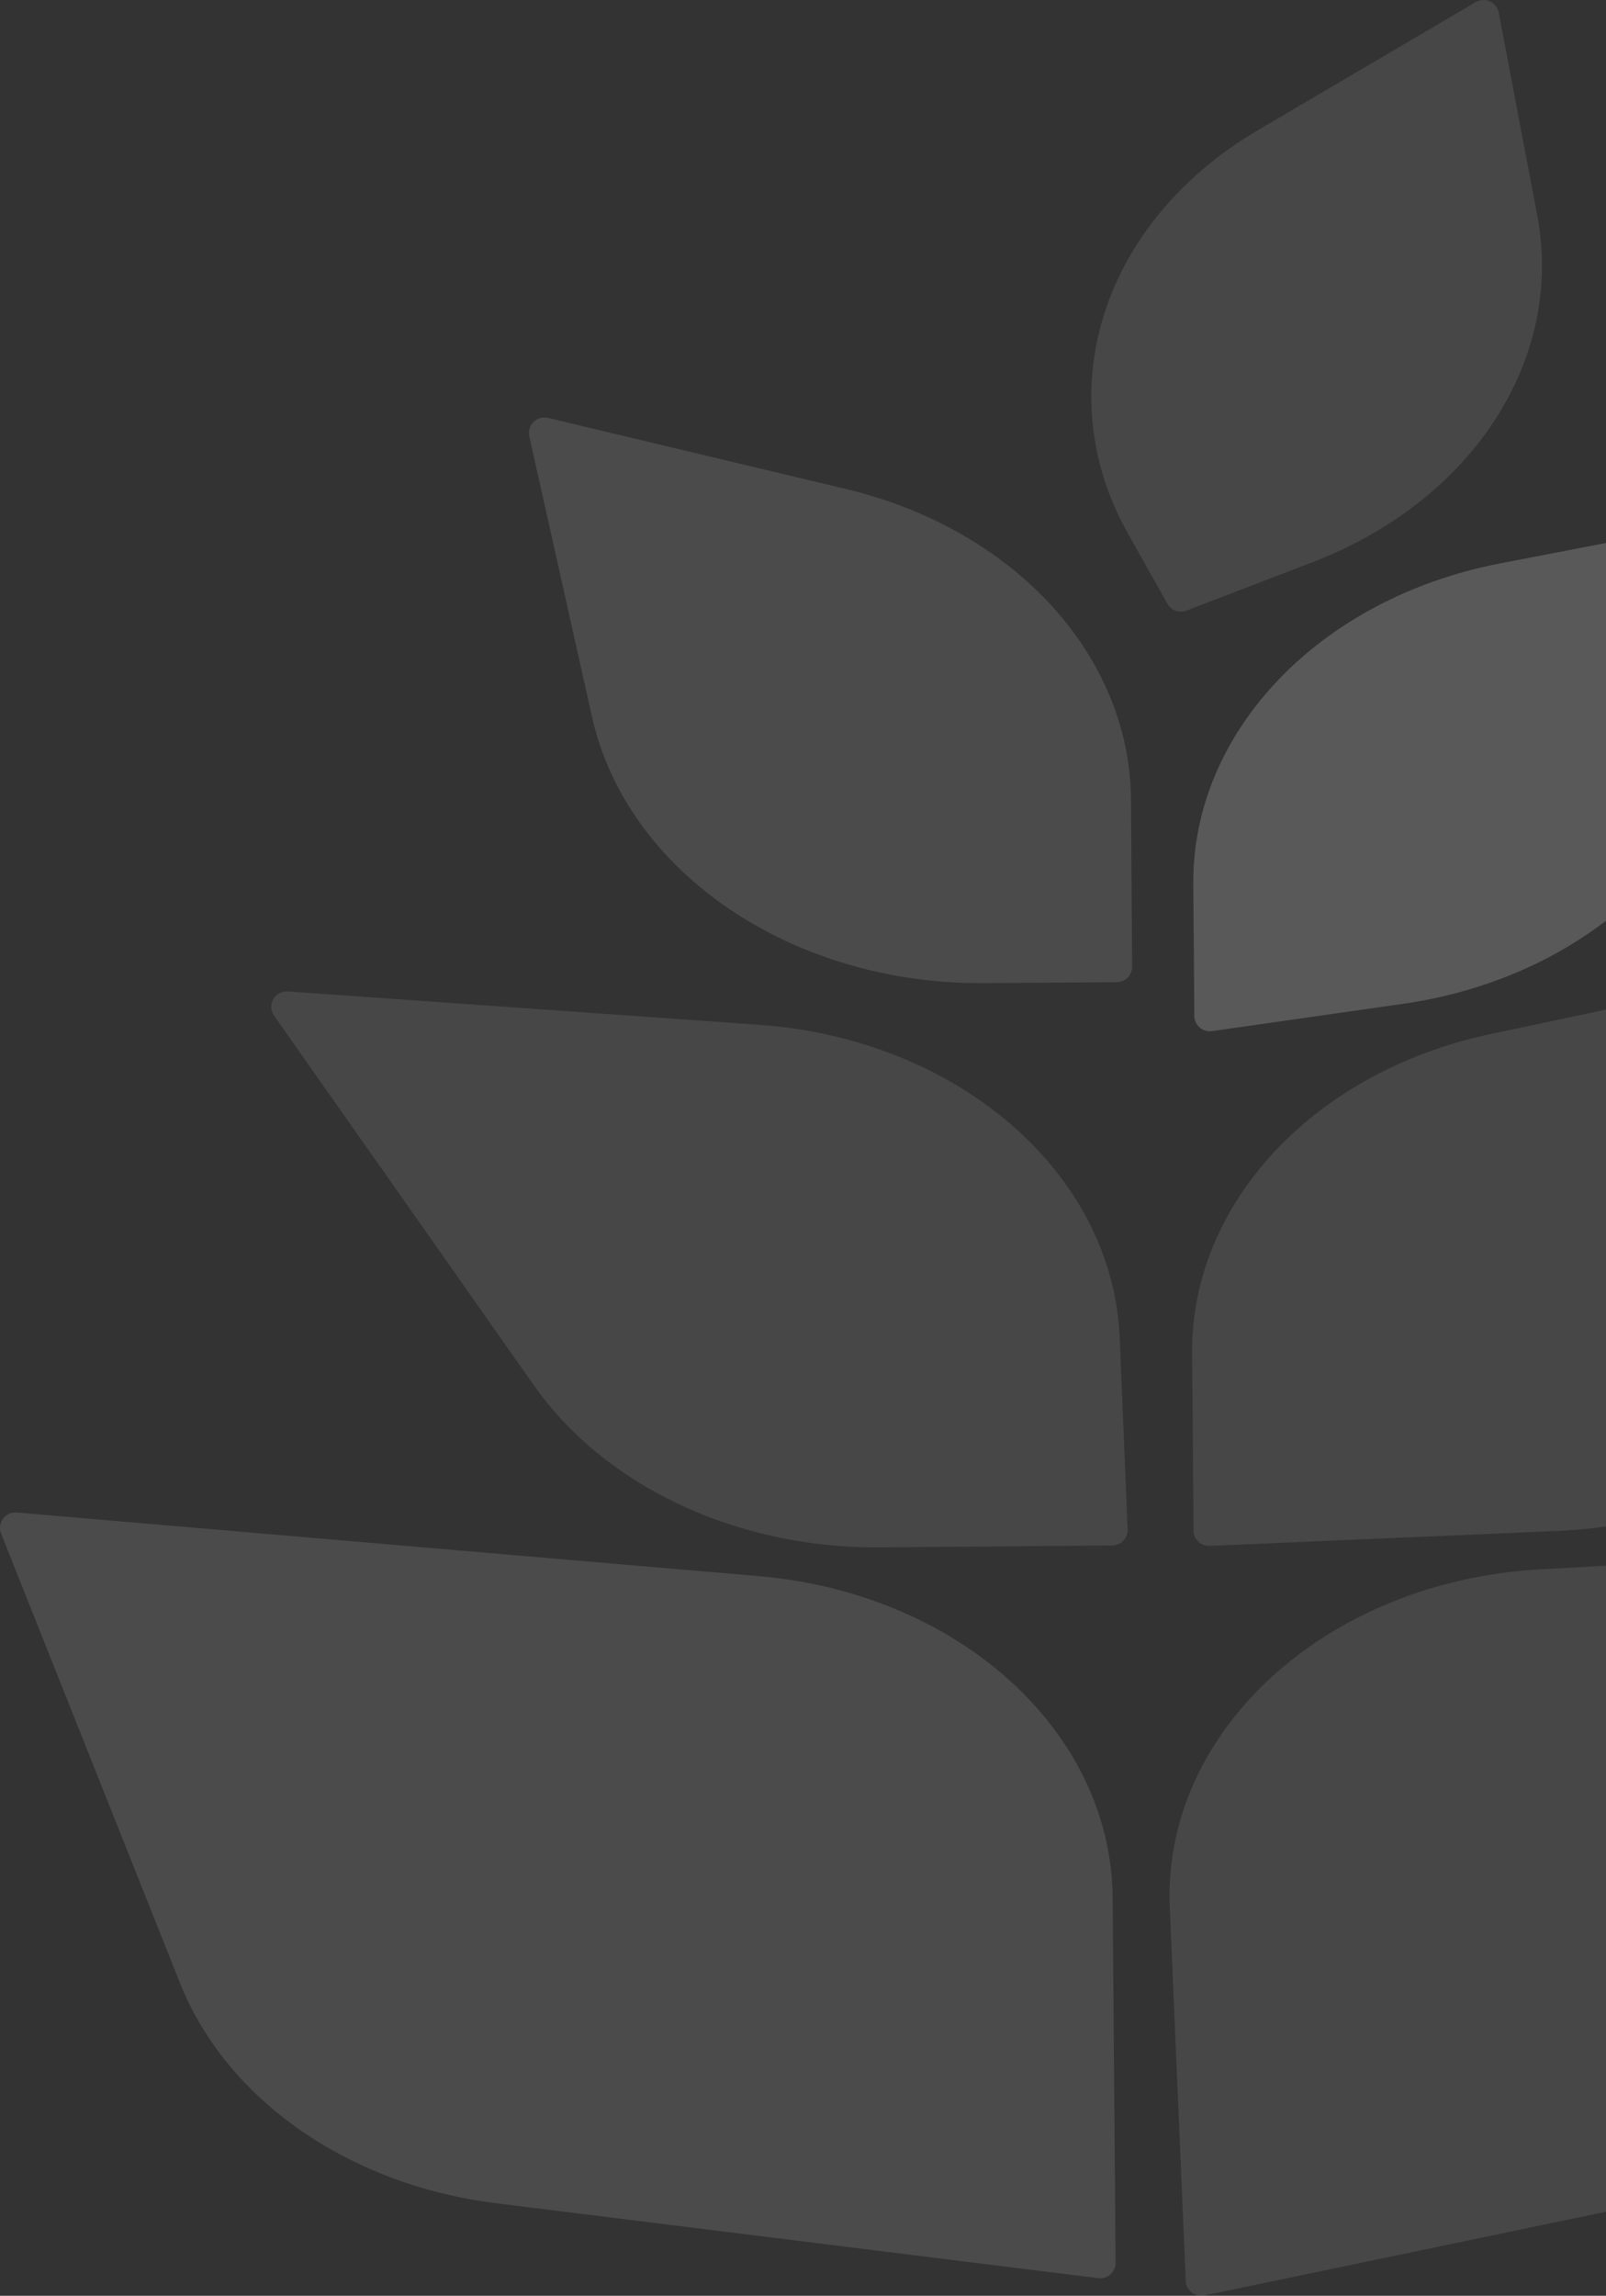
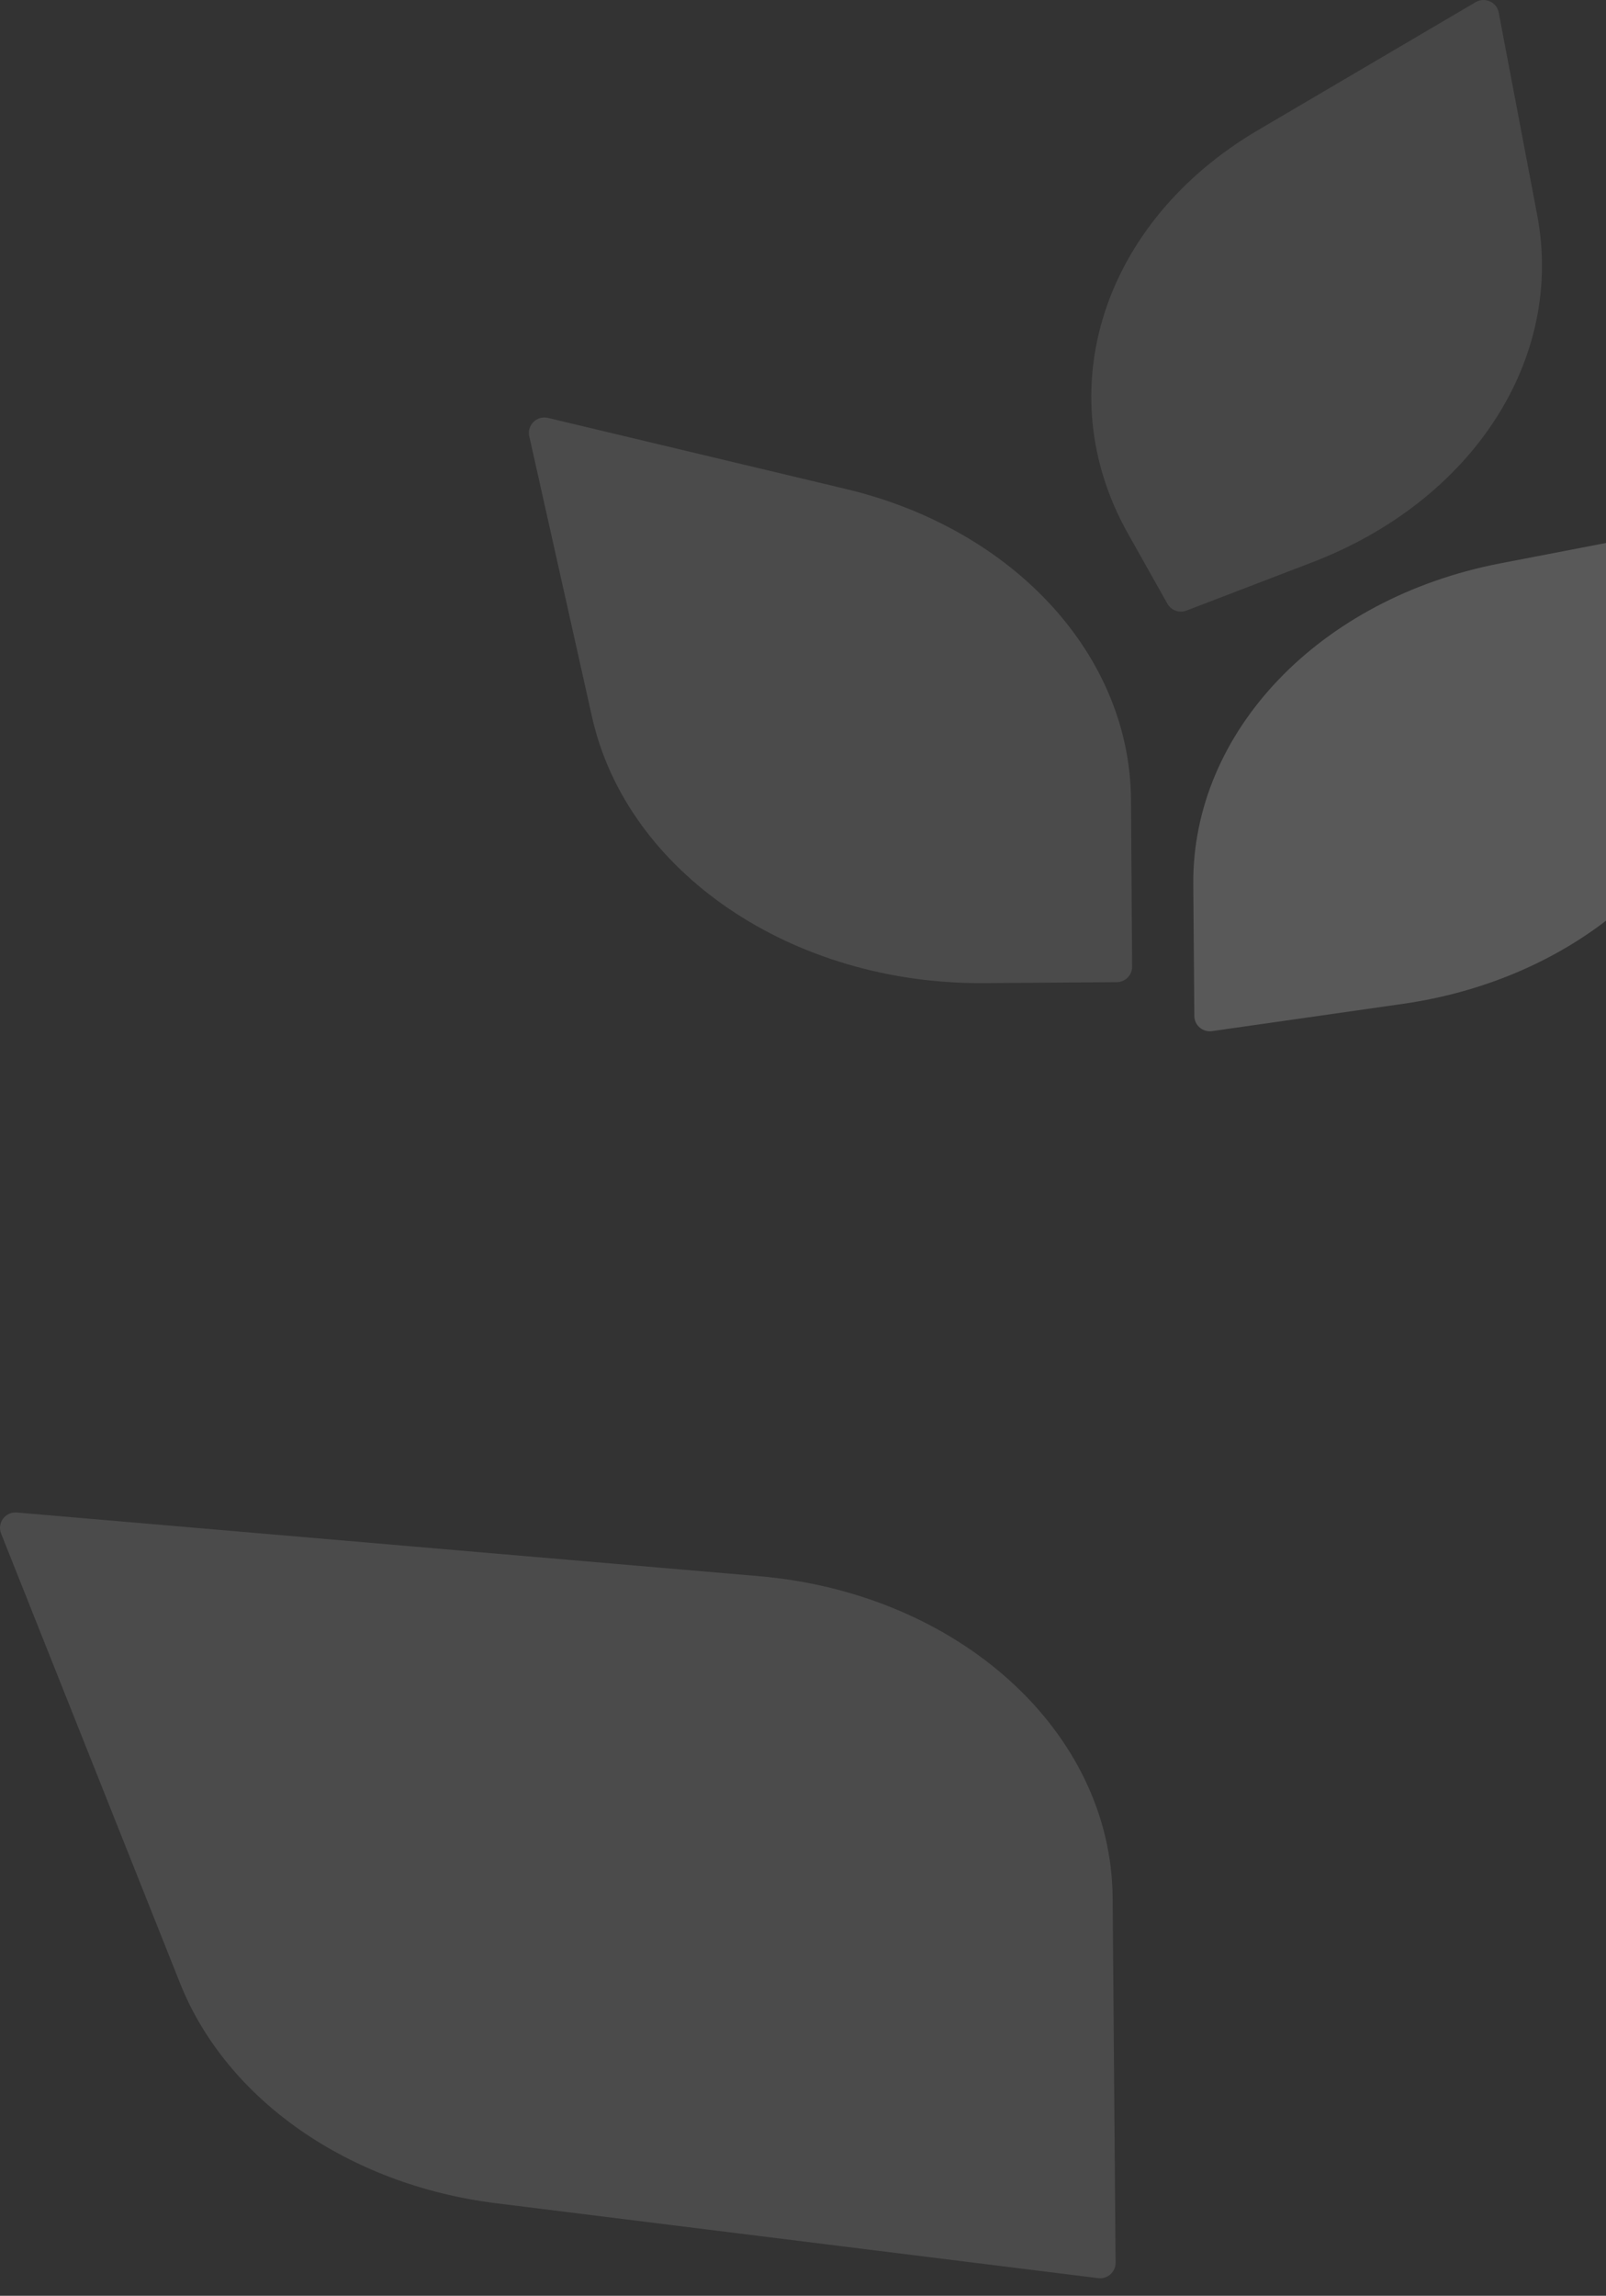
<svg xmlns="http://www.w3.org/2000/svg" width="289" height="413" viewBox="0 0 289 413" fill="none">
  <rect x="0" y="0" width="289" height="413" fill="#333333" stroke="none" />
-   <path d="M351.429 360.355C342.79 377.571 324.767 390.42 302.849 394.989L216.73 412.94C215.048 413.291 213.452 412.053 213.378 410.34L210.503 343.147C209.144 311.411 238.675 284.46 277.156 282.317L389.056 276.085C391.192 275.966 392.659 278.194 391.701 280.102L351.429 360.355Z" fill="white" fill-opacity="0.1" />
  <path d="M136.535 283.541C172.577 286.631 199.981 311.514 200.222 341.369L200.75 407.05C200.764 408.73 199.292 410.037 197.622 409.829L89.278 396.353C62.738 393.052 40.749 377.742 32.39 356.745L0.2 275.885C-0.564 273.966 0.964 271.916 3.026 272.093L136.535 283.541Z" fill="white" fill-opacity="0.12" />
-   <path d="M136.57 184.353C172.427 186.891 200.278 211.055 201.495 240.684L202.911 275.132C202.975 276.701 201.725 278.011 200.151 278.024L158.249 278.359C132.627 278.564 108.884 267.428 96.06 249.191L49.32 182.719C47.973 180.804 49.457 178.188 51.796 178.353L136.57 184.353Z" fill="white" fill-opacity="0.1" />
-   <path d="M268.259 186.013C236.48 192.742 214.305 216.442 214.522 243.446L214.779 275.345C214.792 276.917 216.109 278.166 217.683 278.098L280.362 275.407C309.105 274.173 334.183 258.829 343.938 236.505L373.807 168.153C374.712 166.082 372.892 163.857 370.677 164.327L268.259 186.013Z" fill="white" fill-opacity="0.1" />
  <path d="M276.619 38.699C281.538 64.587 265.014 90.078 236.127 101.162L213.504 109.842C212.213 110.337 210.753 109.812 210.076 108.609L202.975 95.989C188.558 70.365 198.394 39.861 226.378 23.411L265.546 0.387C267.207 -0.59 269.336 0.373 269.695 2.262L276.619 38.699Z" fill="white" fill-opacity="0.1" />
  <path d="M309.802 136.269C303.141 159.134 280.582 176.568 252.459 180.586L218.101 185.495C216.432 185.733 214.935 184.449 214.922 182.767L214.732 159.084C214.511 131.603 237.465 107.614 269.976 101.346L318.479 91.997C320.523 91.603 322.262 93.505 321.681 95.499L309.802 136.269Z" fill="white" fill-opacity="0.19" />
  <path d="M152.259 87.977C182.503 95.189 203.347 117.916 203.523 143.869L203.726 173.891C203.736 175.424 202.499 176.676 200.962 176.687L177.039 176.858C142.497 177.105 112.787 156.92 106.532 128.956L95.244 78.488C94.795 76.484 96.607 74.704 98.609 75.182L152.259 87.977Z" fill="white" fill-opacity="0.12" />
</svg>